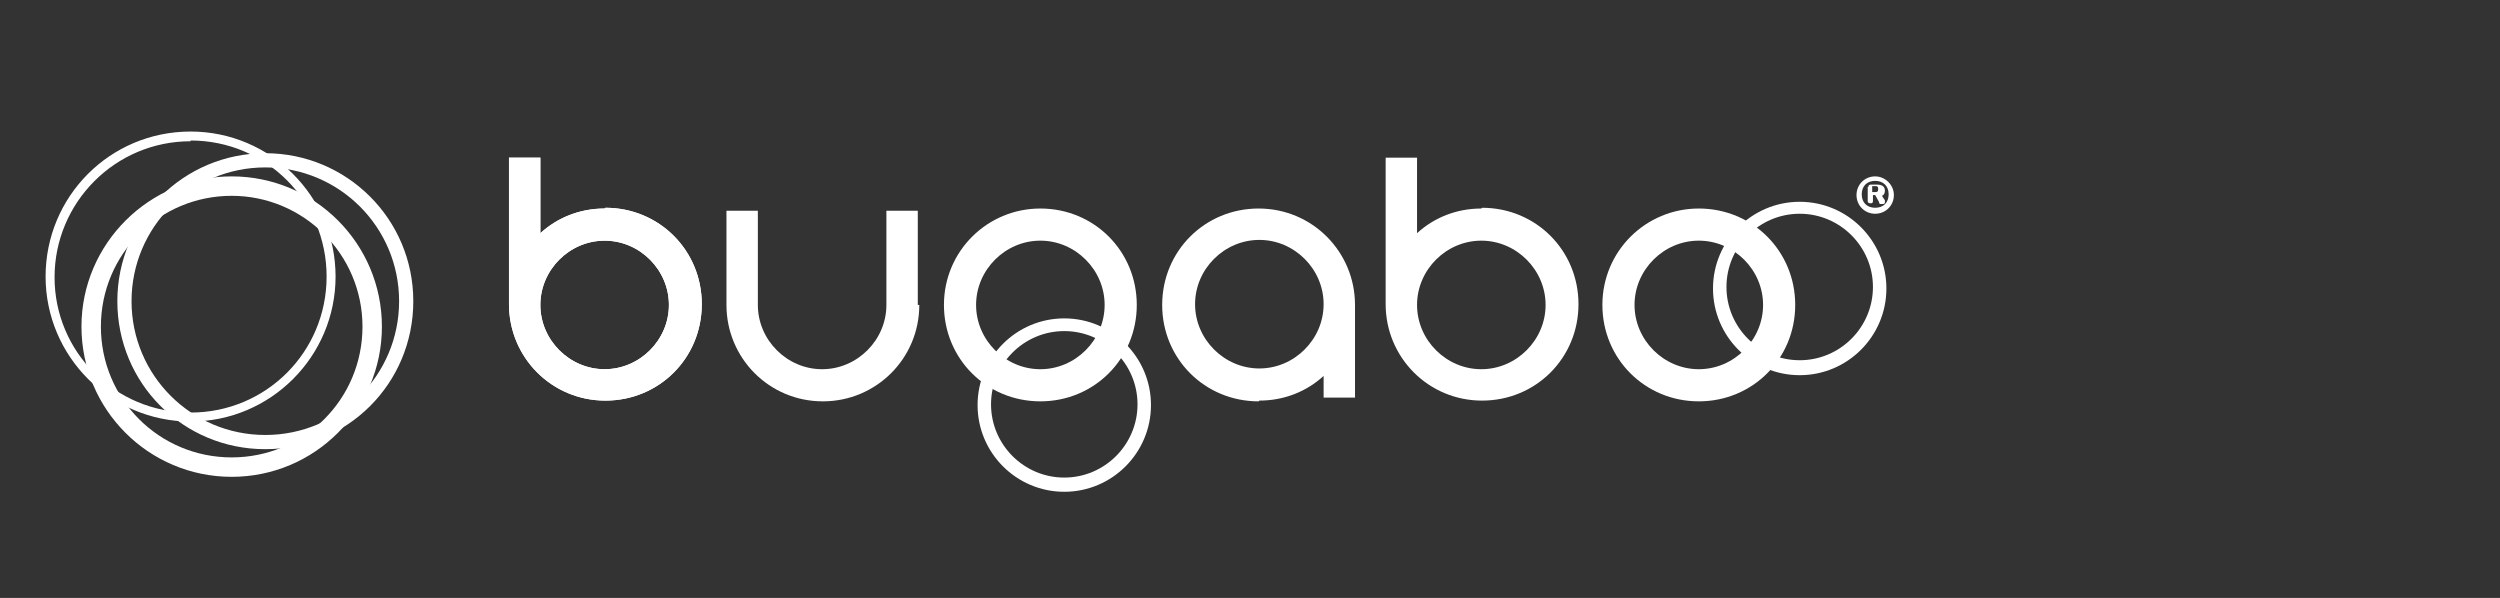
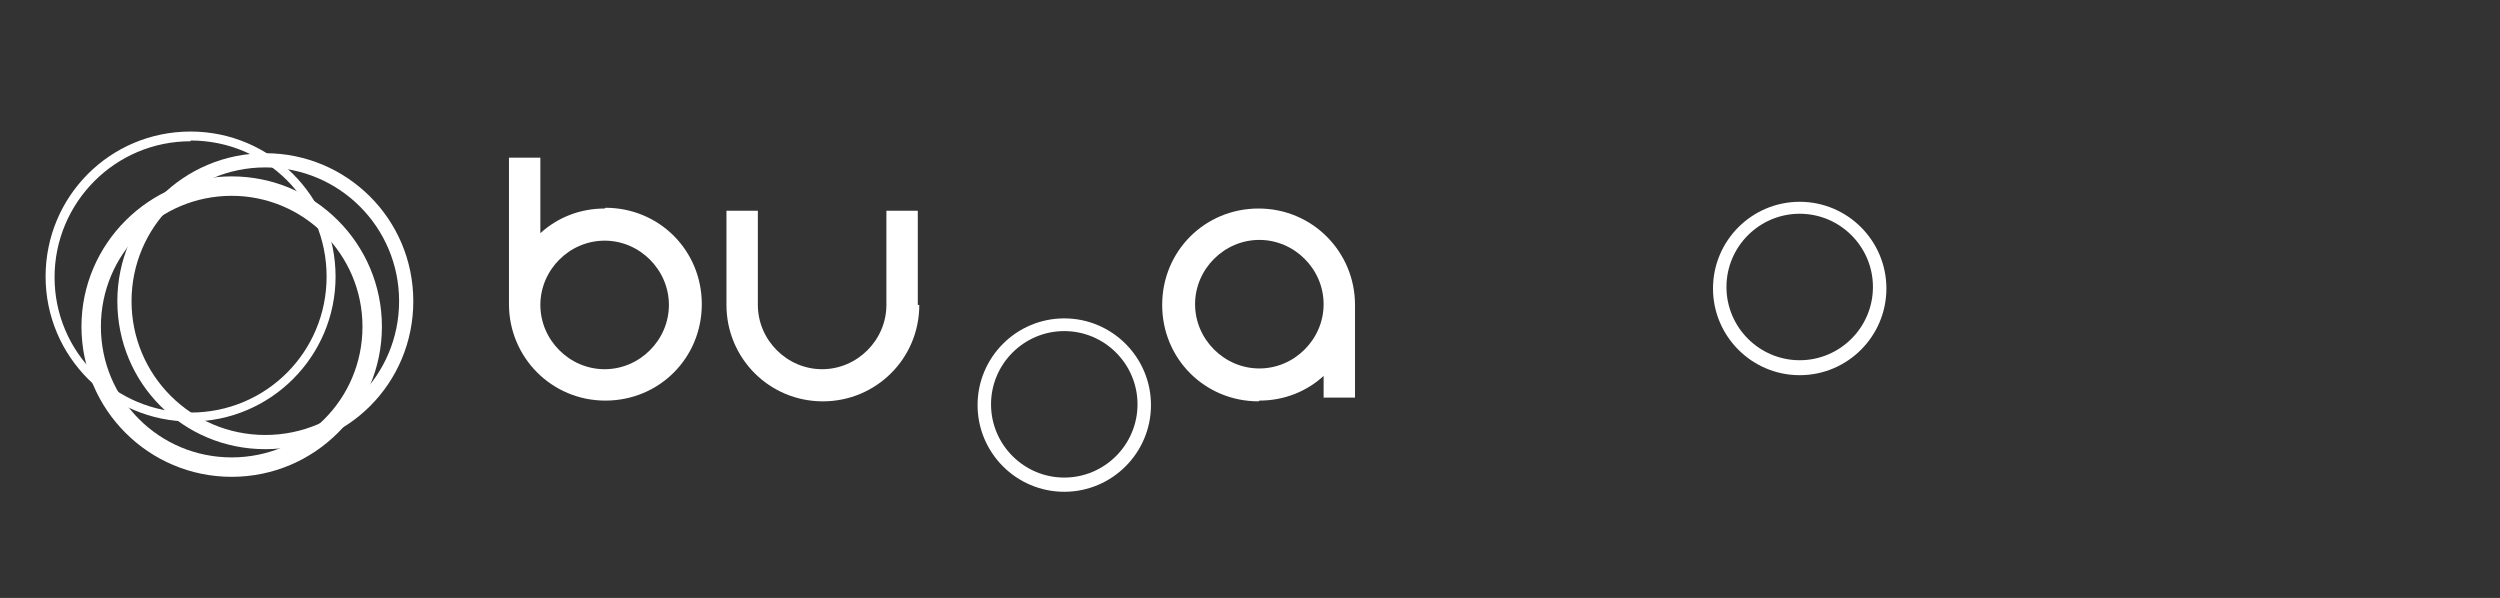
<svg xmlns="http://www.w3.org/2000/svg" id="Capa_1" viewBox="0 0 334.5 80">
  <rect x="0" y="0" width="334.5" height="80" fill="#333333" stroke="none" />
  <defs>
    <style>.cls-1{fill:#fff;}</style>
  </defs>
  <path class="cls-1" d="M80.9,27.9c-3.3,0-6.3,1.2-8.6,3.3v-10.1h-4.2v19.6c0,7.1,5.7,12.9,12.9,12.9s12.9-5.7,12.9-12.9-5.7-12.9-12.9-12.9h0ZM80.9,49.4c-4.7,0-8.6-3.9-8.6-8.6s3.9-8.6,8.6-8.6,8.6,3.9,8.6,8.6-3.9,8.6-8.6,8.6Z" />
-   <path class="cls-1" d="M198.2,27.9c-3.3,0-6.3,1.2-8.6,3.3v-10.1h-4.2v19.6c0,7.1,5.7,12.9,12.9,12.9s12.9-5.7,12.9-12.9-5.7-12.9-12.9-12.9h0ZM198.2,49.4c-4.7,0-8.6-3.9-8.6-8.6s3.9-8.6,8.6-8.6,8.6,3.9,8.6,8.6-3.9,8.6-8.6,8.6h0Z" />
  <path class="cls-1" d="M168.5,53.6c3.3,0,6.3-1.2,8.6-3.3v2.9h4.2v-12.4c0-7.1-5.7-12.9-12.9-12.9s-12.9,5.7-12.9,12.9,5.7,12.9,12.9,12.9h0ZM168.5,32.1c4.7,0,8.6,3.9,8.6,8.6s-3.9,8.6-8.6,8.6-8.6-3.9-8.6-8.6,3.9-8.6,8.6-8.6Z" />
-   <path class="cls-1" d="M139.2,32.2c4.7,0,8.6,3.9,8.6,8.6s-3.9,8.6-8.6,8.6-8.6-3.9-8.6-8.6,3.9-8.6,8.6-8.6M139.2,27.9c-7.1,0-12.9,5.7-12.9,12.9s5.7,12.9,12.9,12.9,12.9-5.7,12.9-12.9-5.7-12.9-12.9-12.9h0Z" />
  <path class="cls-1" d="M142.4,44.3c5.4,0,9.8,4.4,9.8,9.8s-4.4,9.8-9.8,9.8-9.8-4.4-9.8-9.8,4.4-9.8,9.8-9.8M142.4,42.6c-6.4,0-11.6,5.2-11.6,11.6s5.2,11.6,11.6,11.6,11.6-5.2,11.6-11.6-5.2-11.6-11.6-11.6h0Z" />
  <path class="cls-1" d="M25.5,18.8c10.1,0,18.2,8.1,18.2,18.2s-8.1,18.2-18.2,18.2S7.3,47.1,7.3,37.1s8.1-18.2,18.2-18.2M25.5,17.6c-10.8,0-19.4,8.7-19.4,19.4s8.7,19.4,19.4,19.4,19.4-8.7,19.4-19.4-8.7-19.4-19.4-19.4h0Z" />
  <path class="cls-1" d="M35.5,22.4c9.9,0,17.9,8,17.9,17.9s-8,17.9-17.9,17.9-17.9-8-17.9-17.9,8-17.9,17.9-17.9M35.5,20.5c-10.9,0-19.8,8.8-19.8,19.8s8.8,19.8,19.8,19.8,19.8-8.8,19.8-19.8-8.9-19.8-19.8-19.8h0Z" />
  <path class="cls-1" d="M31,26.2c9.6,0,17.5,7.8,17.5,17.5s-7.8,17.5-17.5,17.5-17.5-7.8-17.5-17.5,7.8-17.5,17.5-17.5M31,23.6c-11,0-20.1,9-20.1,20.1s9,20.1,20.1,20.1,20.1-9,20.1-20.1-9-20.1-20.1-20.1h0Z" />
  <path class="cls-1" d="M240.8,28.6c5.4,0,9.8,4.4,9.8,9.8s-4.4,9.8-9.8,9.8-9.8-4.4-9.8-9.8,4.4-9.8,9.8-9.8M240.8,27c-6.4,0-11.6,5.2-11.6,11.6s5.2,11.6,11.6,11.6,11.6-5.2,11.6-11.6-5.2-11.6-11.6-11.6h0Z" />
-   <path class="cls-1" d="M227.3,32.2c4.7,0,8.6,3.9,8.6,8.6s-3.9,8.6-8.6,8.6-8.6-3.9-8.6-8.6,3.9-8.6,8.6-8.6M227.3,27.9c-7.1,0-12.9,5.7-12.9,12.9s5.7,12.9,12.9,12.9,12.9-5.7,12.9-12.9-5.7-12.9-12.9-12.9h0Z" />
-   <path class="cls-1" d="M250.9,23.6c1.3,0,2.5,1.1,2.5,2.5s-1.1,2.5-2.5,2.5-2.5-1.1-2.5-2.5,1.1-2.5,2.5-2.5ZM250.9,27.8c1.1,0,1.8-.7,1.8-1.8s-.7-1.8-1.8-1.8-1.8.7-1.8,1.8.7,1.8,1.8,1.8ZM250,25c0-.3.2-.3.4-.3h.8c.5,0,1,.2,1,.8s-.4.7-.4.7l.4.6v.2c0,.2,0,.3-.4.3s-.3,0-.4-.3l-.5-.9h-.3v.8c0,.3-.2.3-.3.3s-.4,0-.4-.3v-1.9h0ZM250.5,25.7h.4c.2,0,.4,0,.4-.4s-.2-.4-.4-.4h-.4v.6h0Z" />
-   <path class="cls-1" d="M80.9,27.9c-3.3,0-6.3,1.2-8.6,3.3v-10.1h-4.2v19.6c0,7.1,5.7,12.9,12.9,12.9s12.9-5.7,12.9-12.9-5.7-12.9-12.9-12.9h0ZM80.9,49.4c-4.7,0-8.6-3.9-8.6-8.6s3.9-8.6,8.6-8.6,8.6,3.9,8.6,8.6-3.9,8.6-8.6,8.6Z" />
  <path class="cls-1" d="M122.8,40.7h0v-12.5h-4.2v12.6c0,4.7-3.9,8.6-8.6,8.6s-8.6-3.9-8.6-8.6,0-.5,0-.9v-11.7h-4.2v12.6h0c0,7.1,5.7,12.9,12.9,12.9h0c7.1,0,12.9-5.7,12.9-12.9h-.2Z" />
</svg>